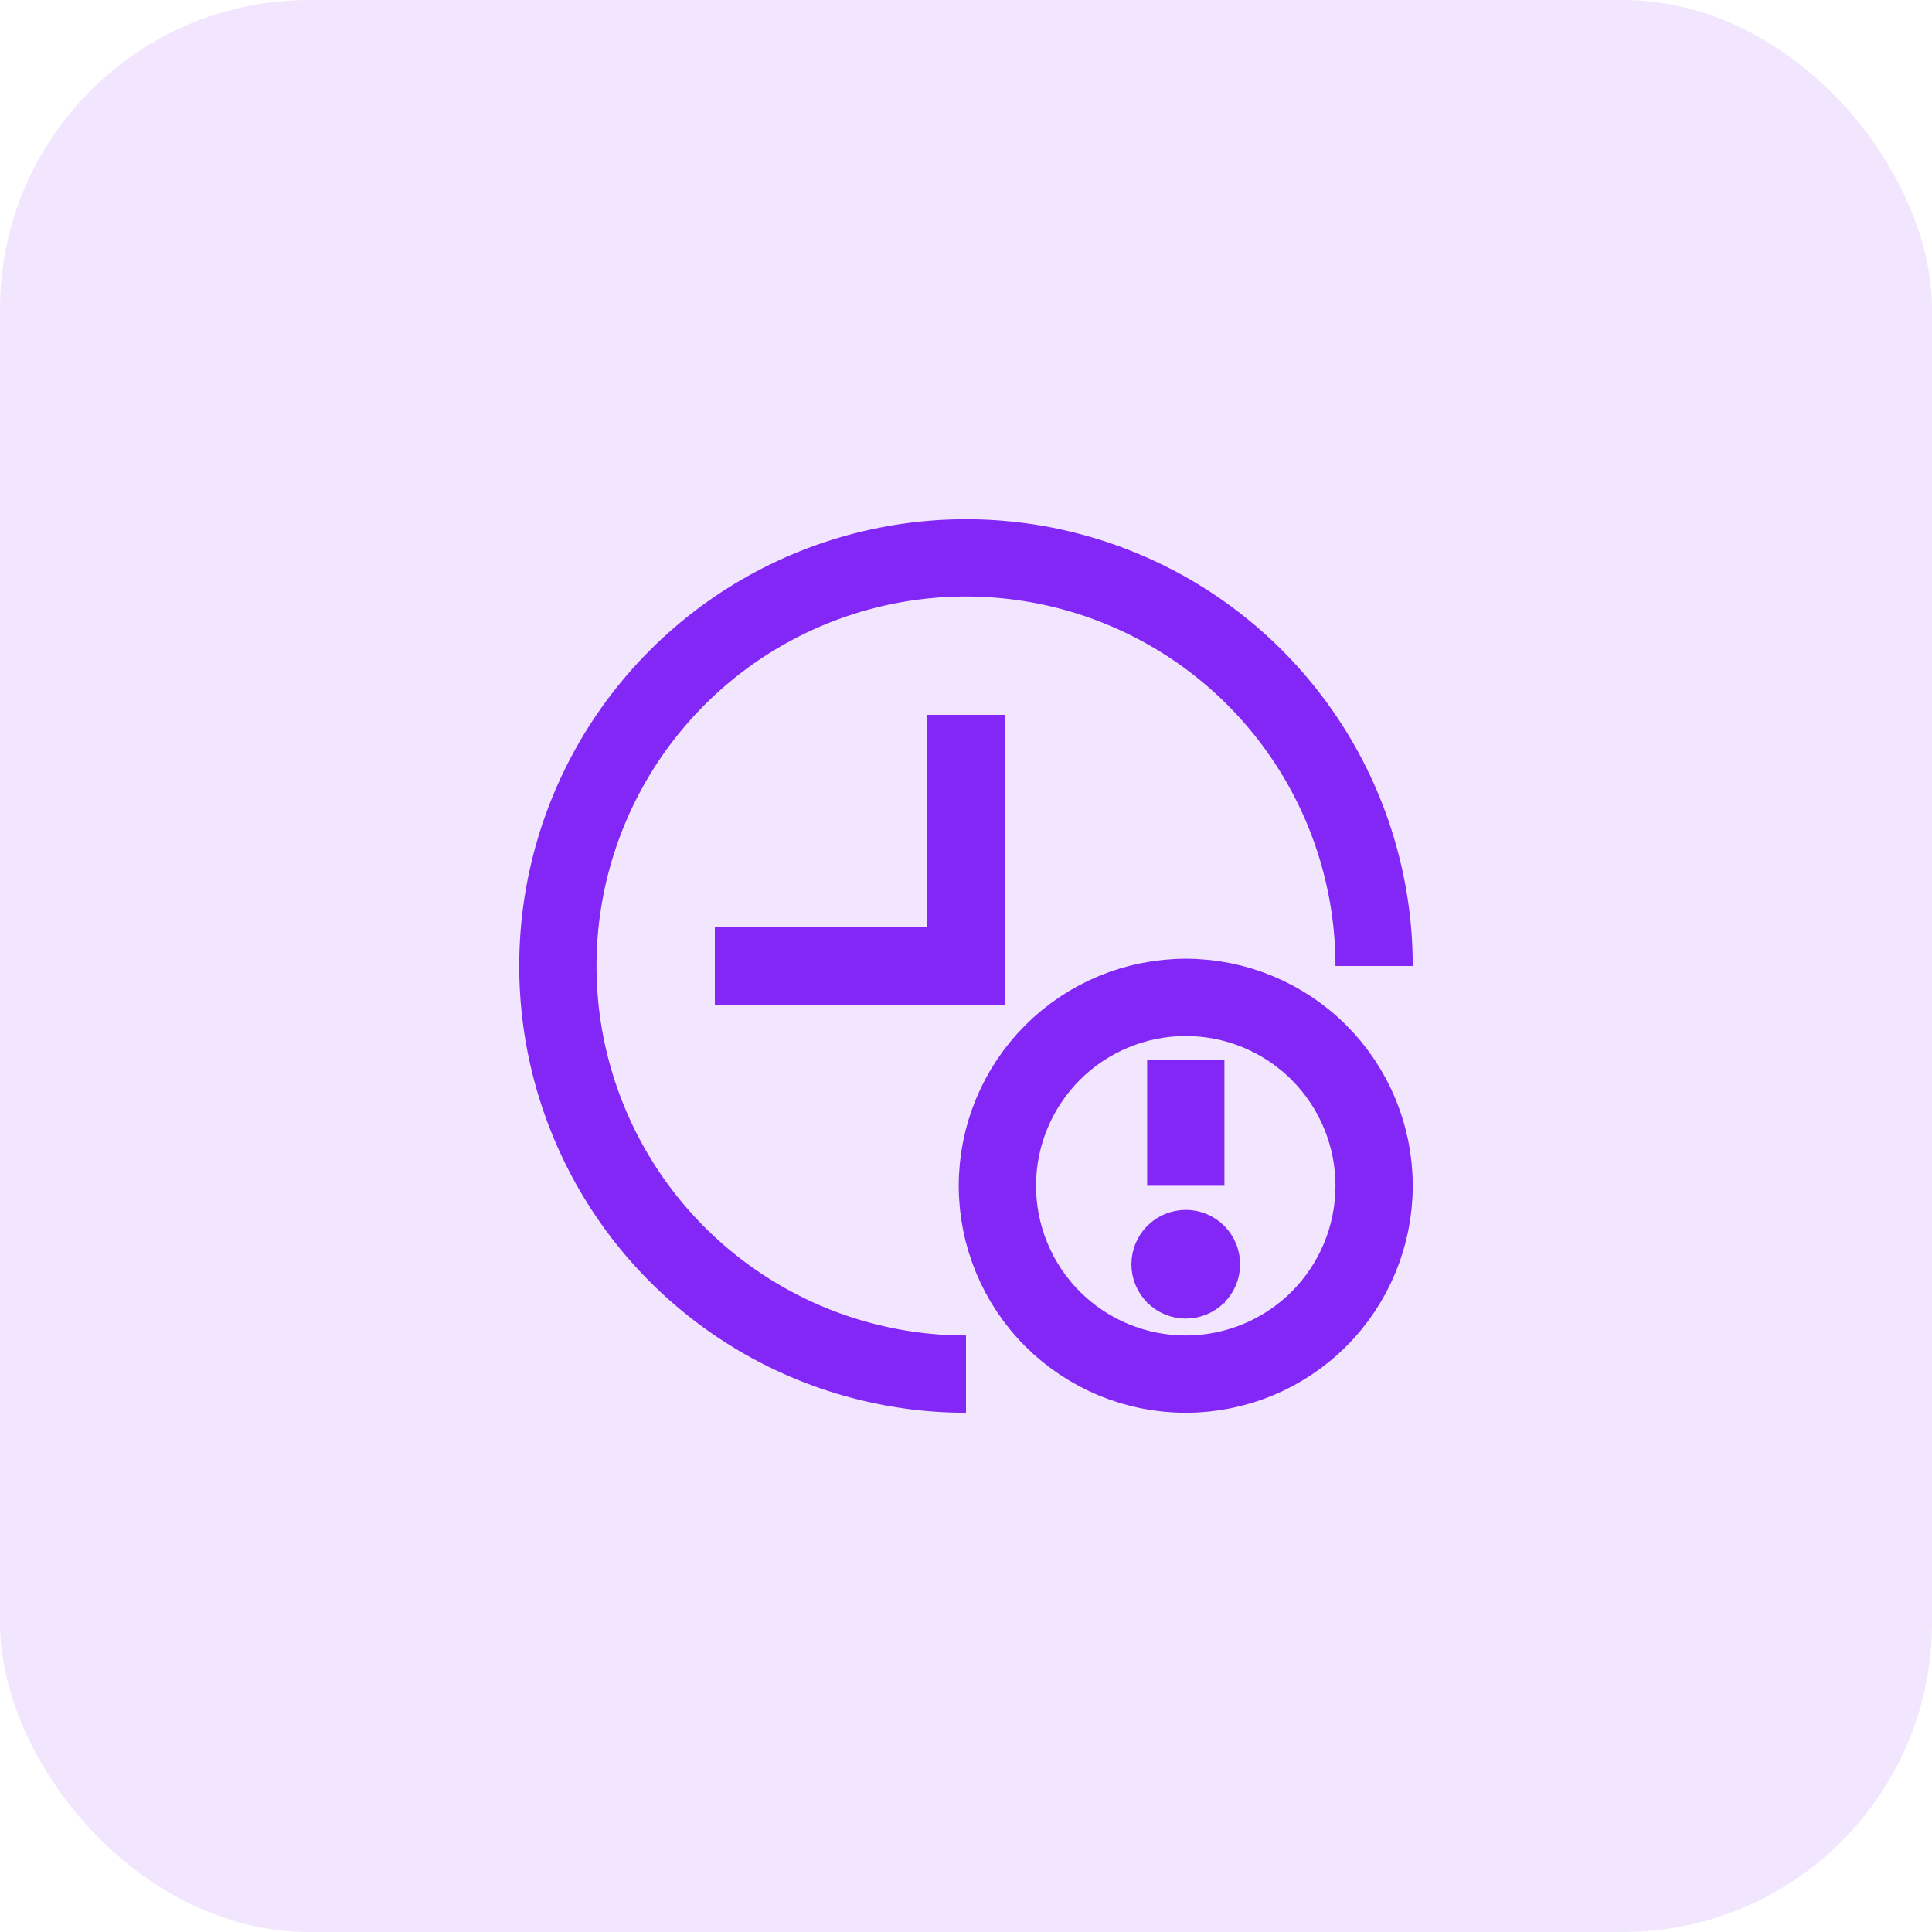
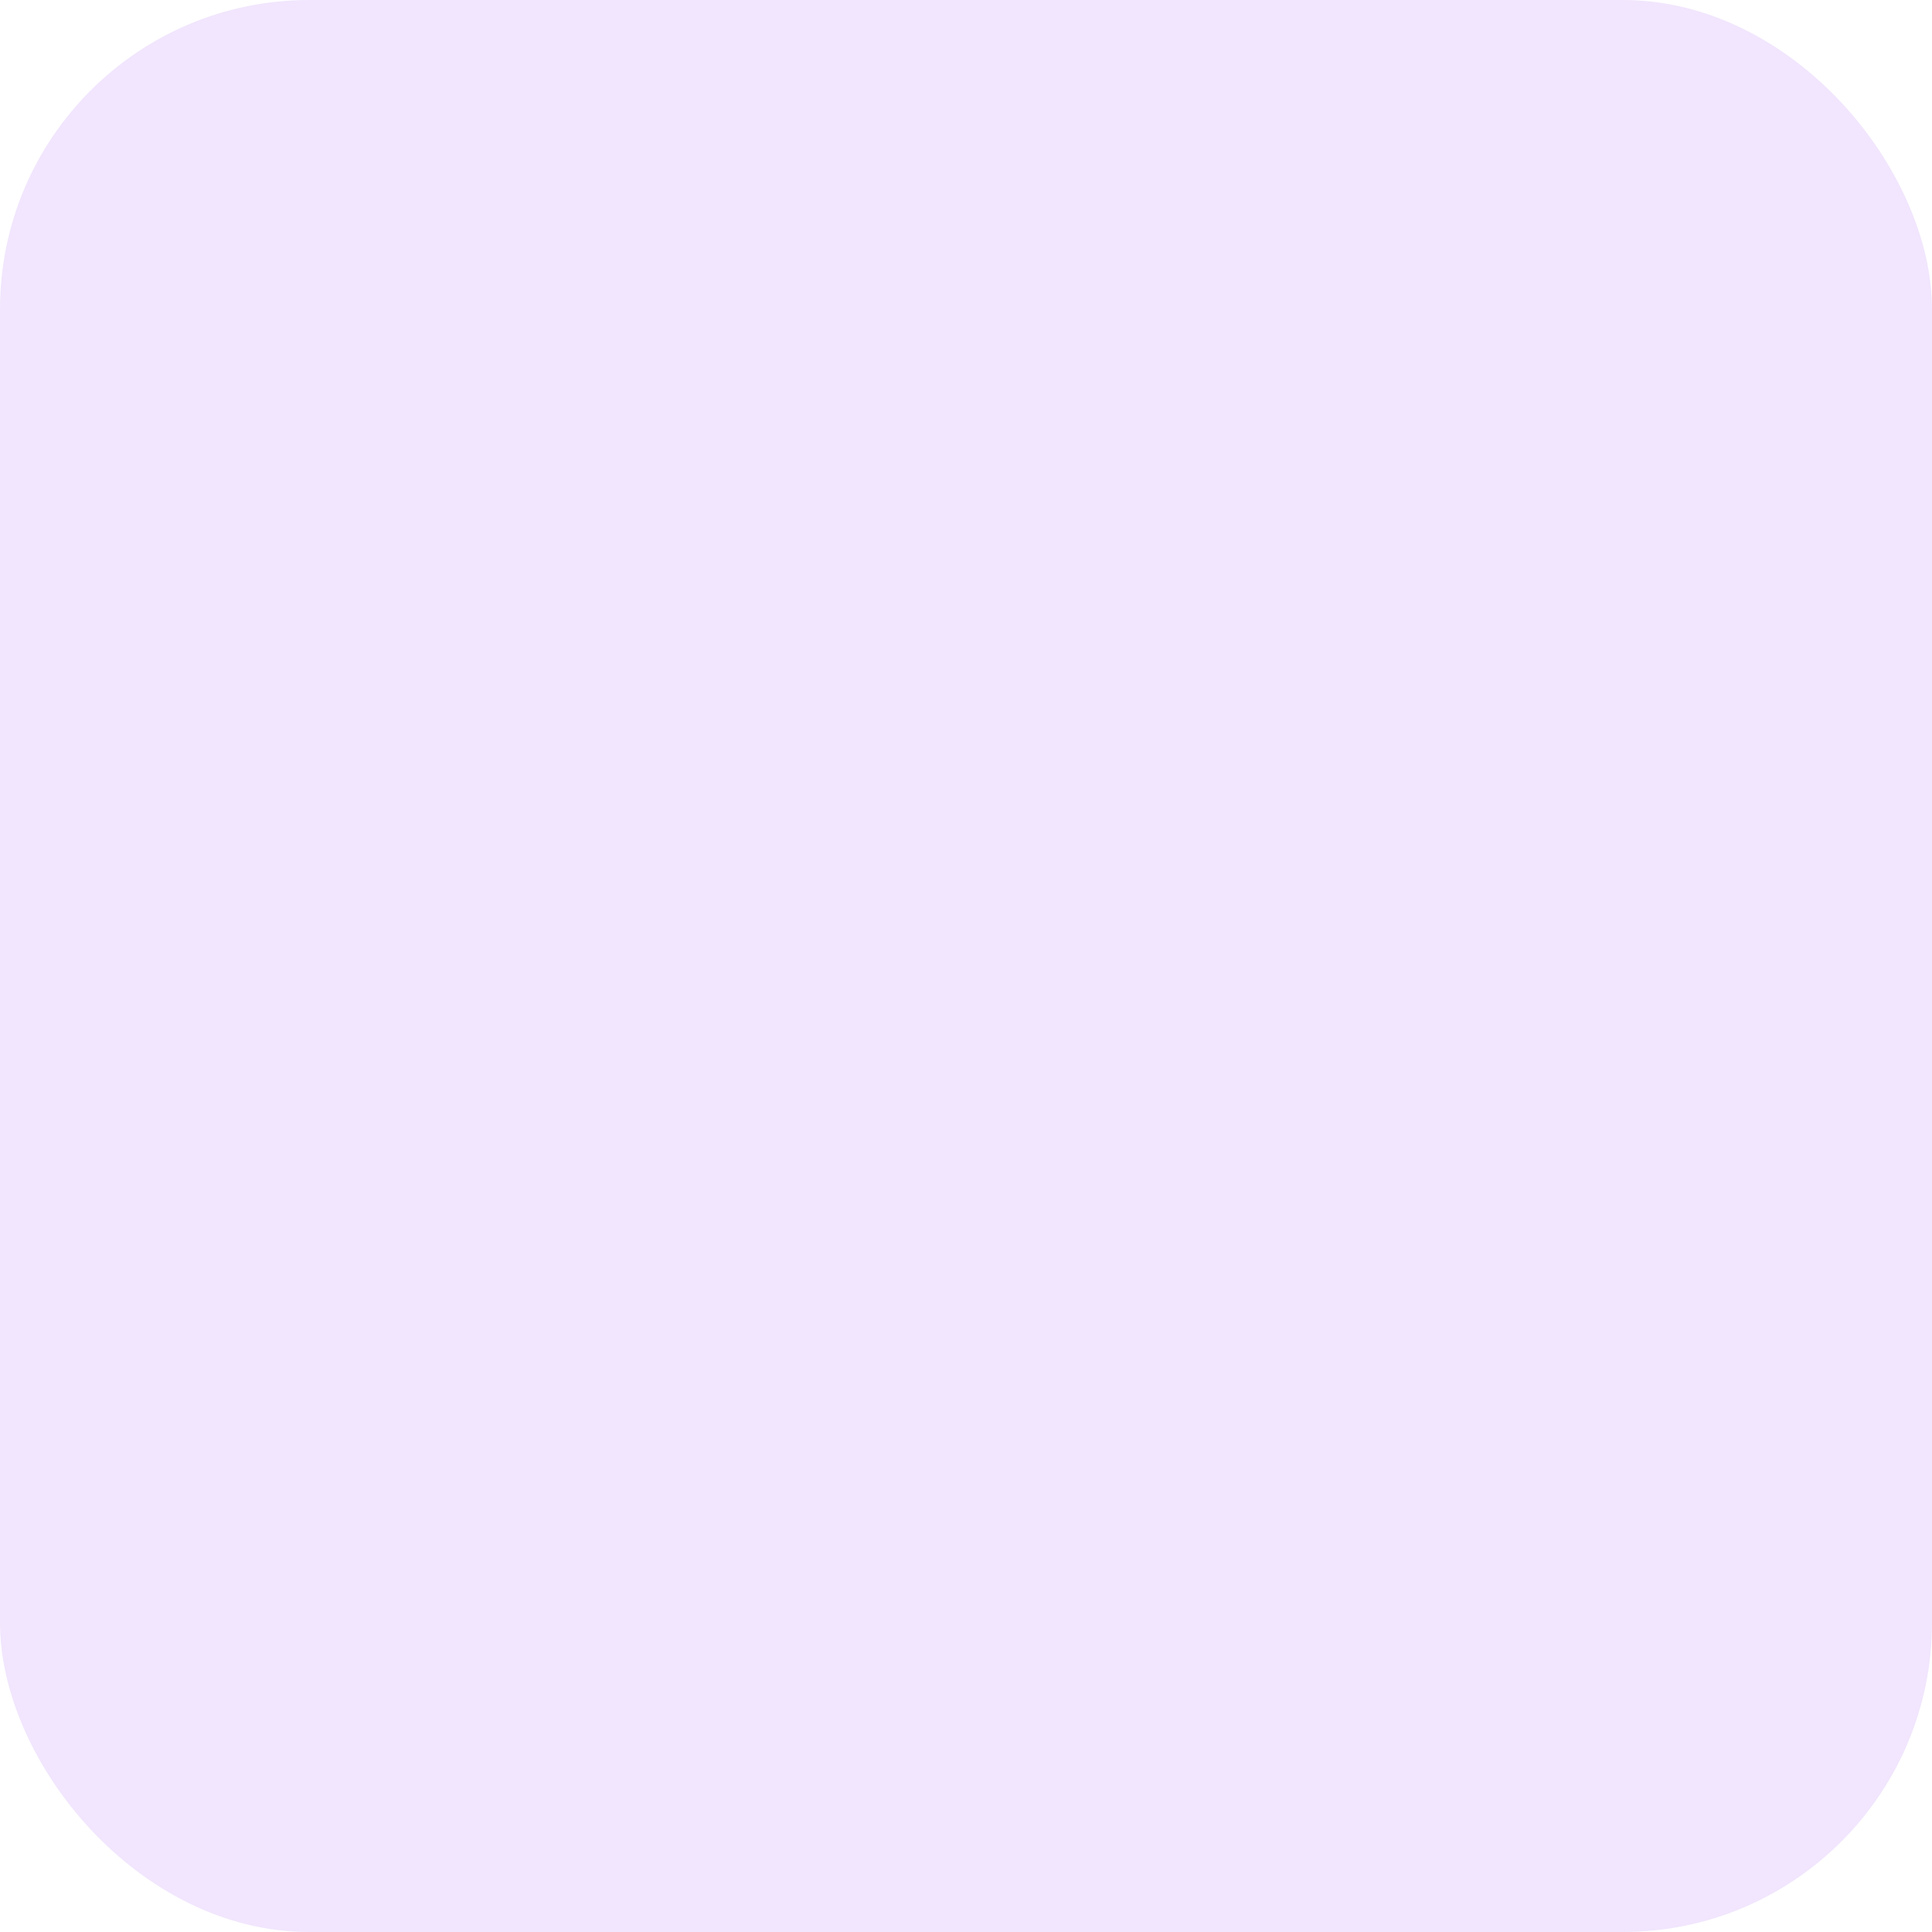
<svg xmlns="http://www.w3.org/2000/svg" width="50" height="50" viewBox="0 0 50 50" fill="none">
  <rect width="50" height="50" rx="8" fill="#F1E6FD" />
-   <path d="M35.562 25C35.562 22.911 34.943 20.869 33.782 19.132C32.622 17.395 30.972 16.041 29.042 15.242C27.112 14.442 24.988 14.233 22.939 14.64C20.89 15.048 19.008 16.054 17.531 17.531C16.054 19.008 15.048 20.89 14.64 22.939C14.233 24.988 14.442 27.112 15.242 29.042C16.041 30.972 17.395 32.622 19.132 33.782C20.869 34.943 22.911 35.562 25 35.562M25 18.5V25H18.5M30.688 27.438V30.688M35.562 30.688C35.562 31.98 35.049 33.22 34.135 34.135C33.22 35.049 31.98 35.562 30.688 35.562C29.395 35.562 28.155 35.049 27.24 34.135C26.326 33.22 25.812 31.98 25.812 30.688C25.812 29.395 26.326 28.155 27.24 27.24C28.155 26.326 29.395 25.812 30.688 25.812C31.98 25.812 33.22 26.326 34.135 27.24C35.049 28.155 35.562 29.395 35.562 30.688ZM30.688 32.719H30.696V32.727H30.688V32.719ZM31.094 32.719C31.094 32.827 31.051 32.93 30.975 33.006C30.899 33.082 30.795 33.125 30.688 33.125C30.58 33.125 30.476 33.082 30.4 33.006C30.324 32.93 30.281 32.827 30.281 32.719C30.281 32.611 30.324 32.508 30.4 32.431C30.476 32.355 30.58 32.312 30.688 32.312C30.795 32.312 30.899 32.355 30.975 32.431C31.051 32.508 31.094 32.611 31.094 32.719Z" stroke="#8227F5" stroke-width="2" />
</svg>